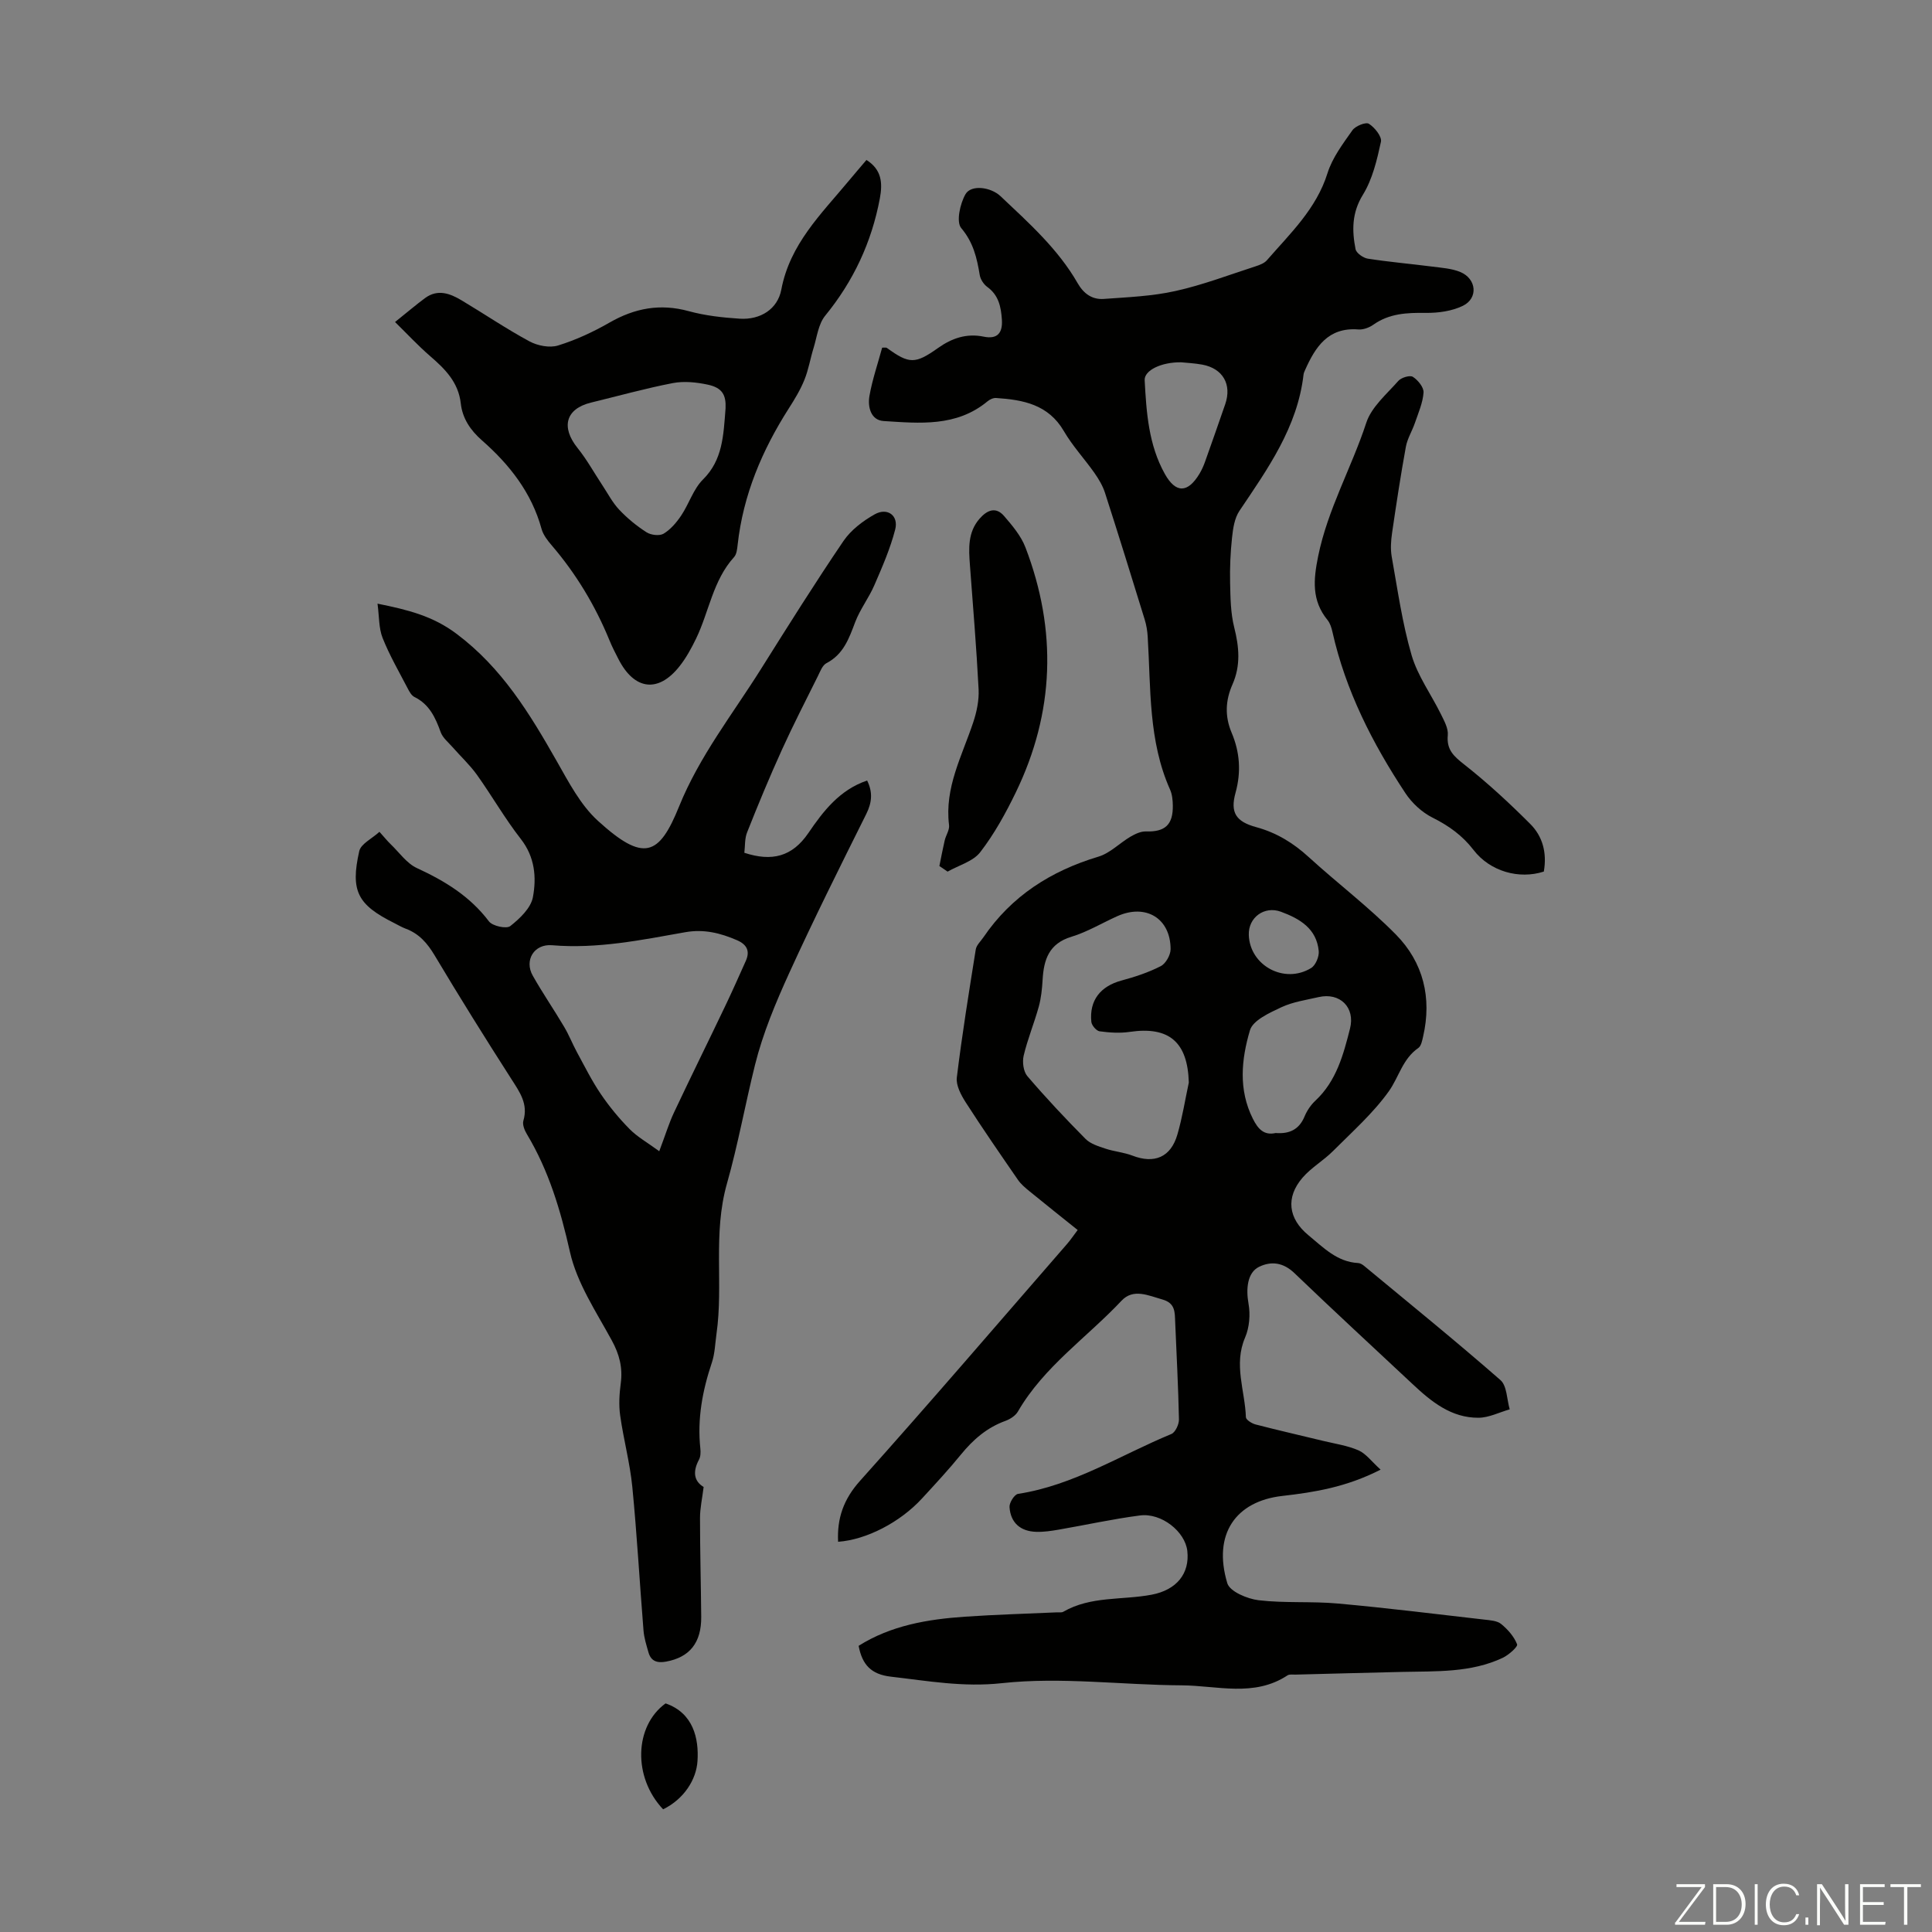
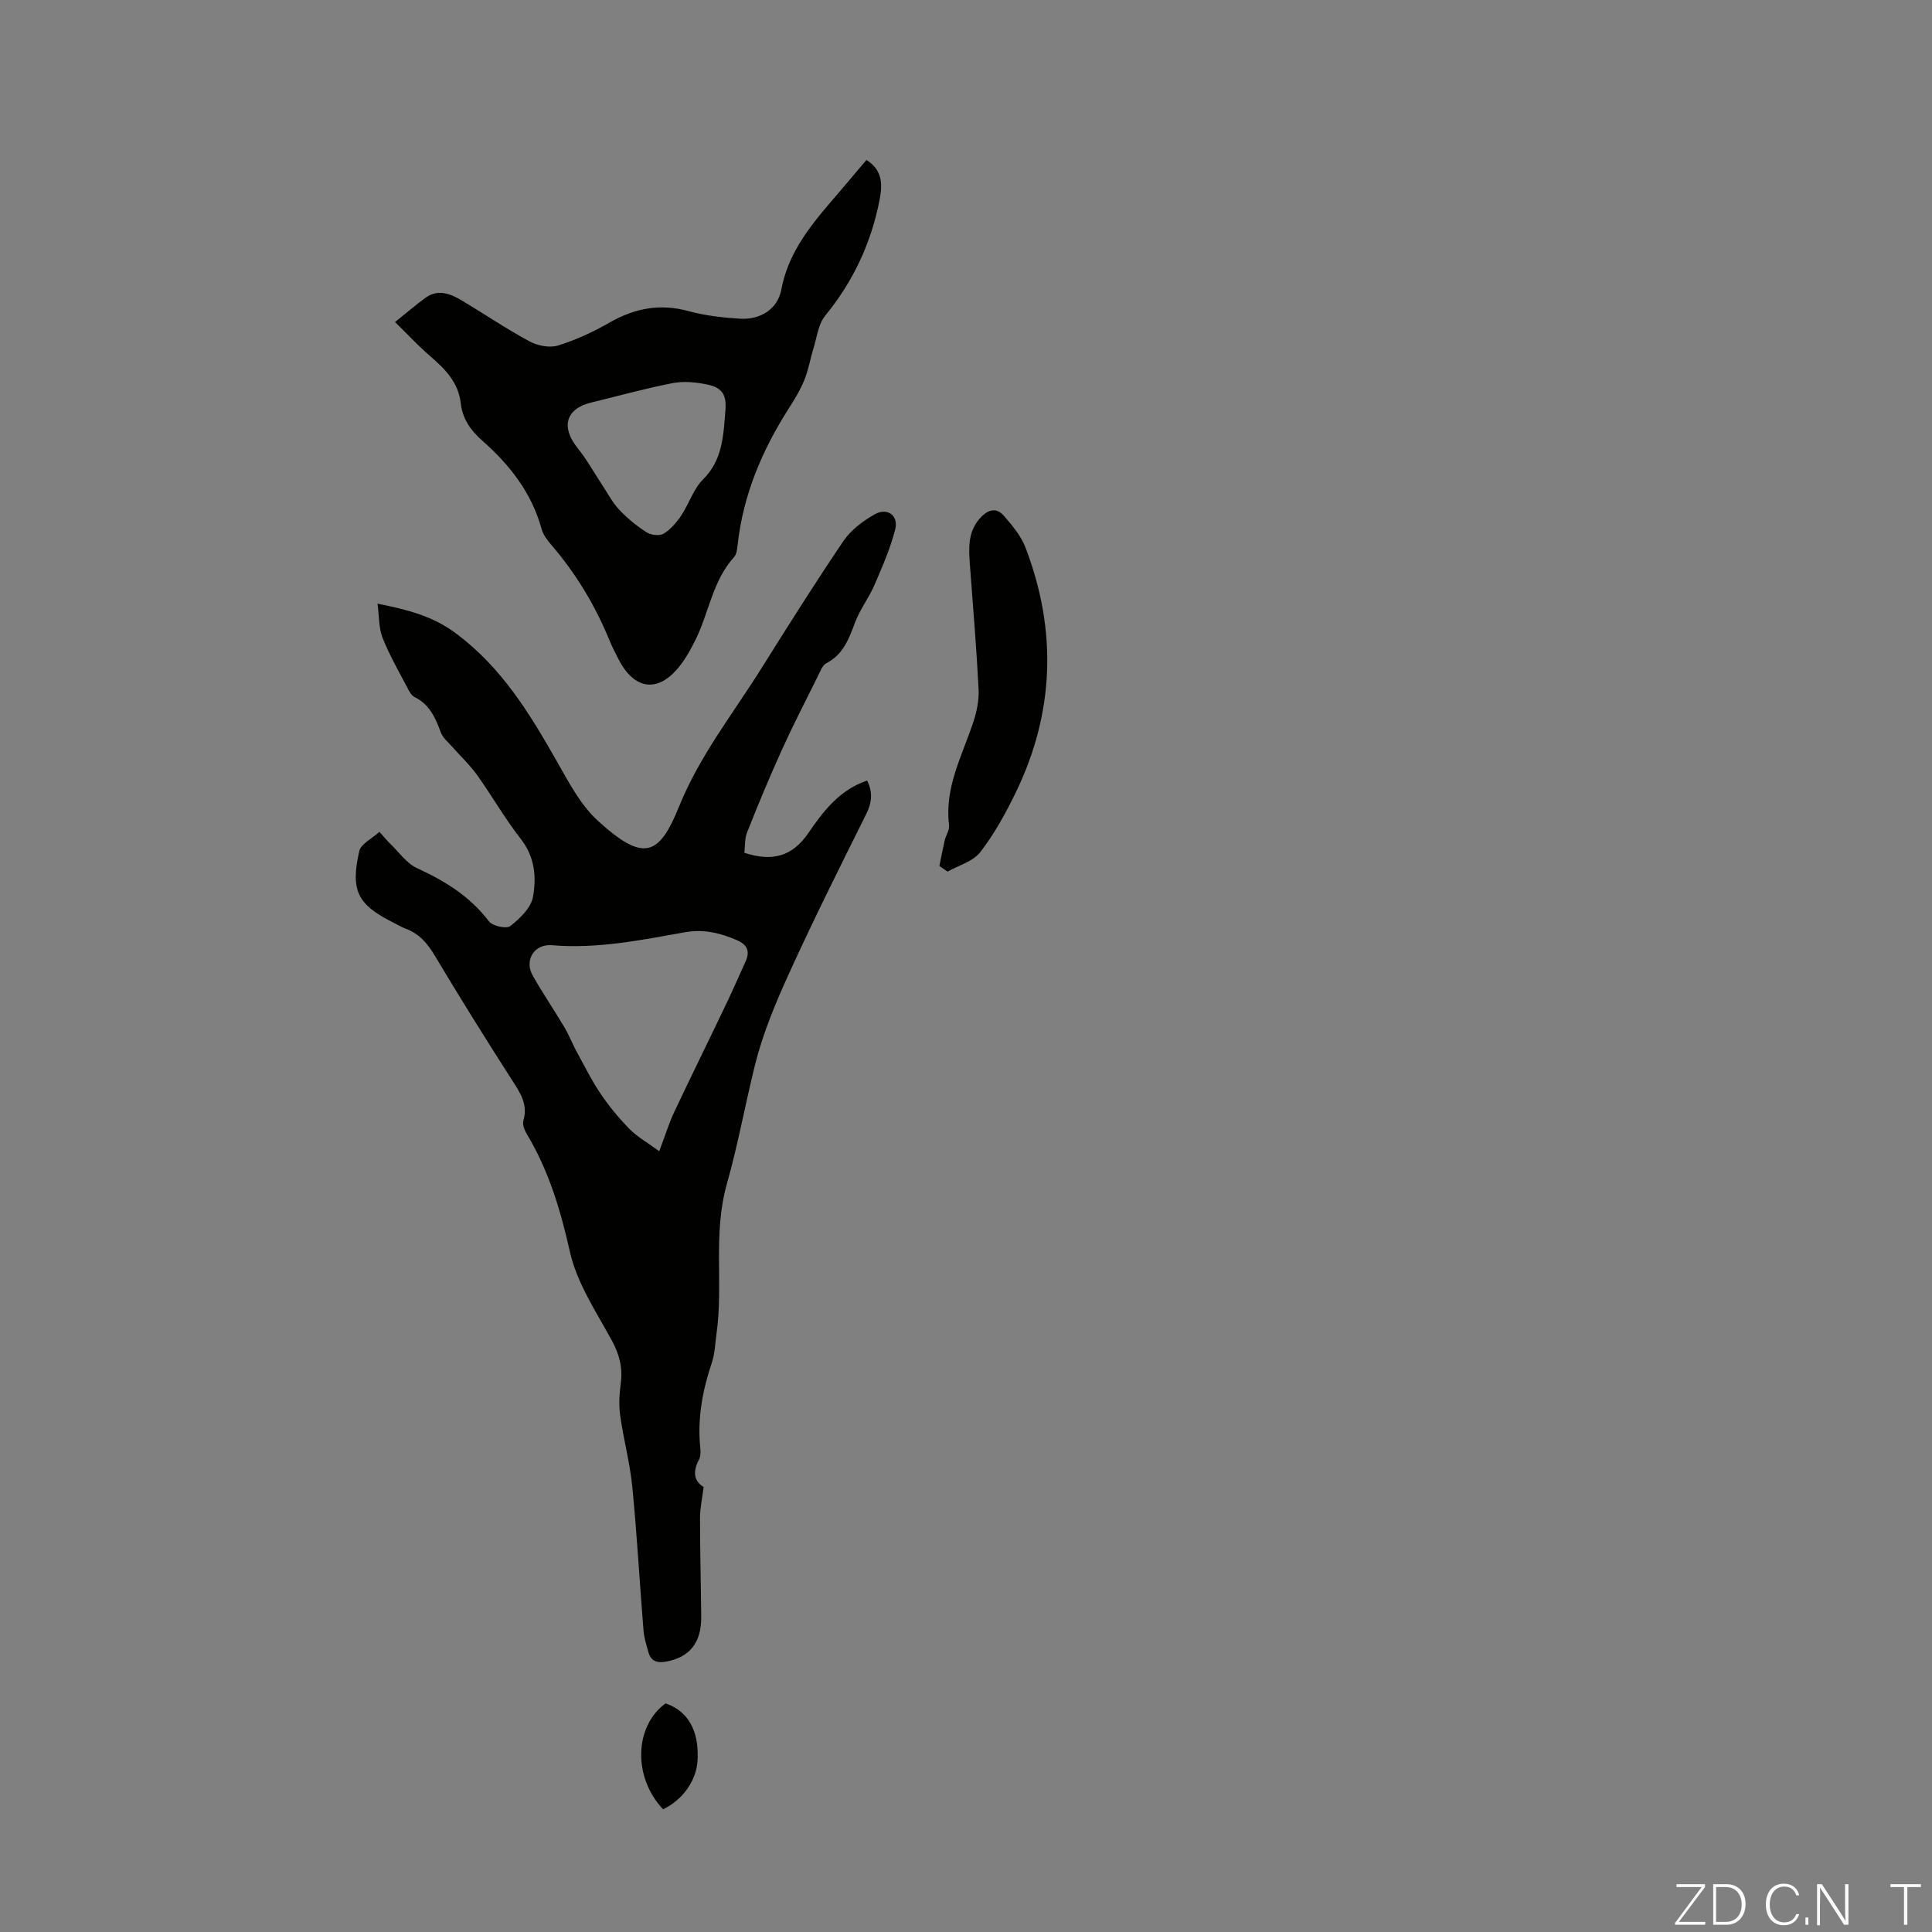
<svg xmlns="http://www.w3.org/2000/svg" enable-background="new 0 0 400 400" viewBox="0 0 400 400">
  <rect x="0" y="0" width="400" height="400" fill="#808080" stroke="none" />
  <g fill="#fbfcfa">
    <path d="m346.9 398 5.4-7.3h-5.2v-.6h5.9v.6l-5.4 7.2h5.5l-.1.6h-6.2v-.5z" />
    <path d="m354.7 390.1h2.8c2.3 0 3.9 1.6 3.9 4.1s-1.6 4.3-3.9 4.3h-2.8zm.6 7.8h2c2.2 0 3.3-1.6 3.3-3.6 0-1.8-1-3.6-3.3-3.6h-2z" />
-     <path d="m363.9 390.1v8.4h-.6v-8.4z" />
    <path d="m372.5 396.3c-.4 1.3-1.4 2.3-3.2 2.3-2.4 0-3.7-1.9-3.7-4.3 0-2.3 1.2-4.3 3.7-4.3 1.8 0 2.9 1 3.2 2.4h-.6c-.4-1.1-1.1-1.8-2.5-1.8-2.1 0-3 1.9-3 3.7s.9 3.7 3 3.7c1.4 0 2.1-.7 2.5-1.7z" />
    <path d="m373.8 398.5v-1.5h.6v1.5z" />
    <path d="m376.2 398.5v-8.4h1c1.3 2 4.4 6.7 4.9 7.6-.1-1.2-.1-2.4-.1-3.8v-3.8h.7v8.4h-.9c-1.2-1.9-4.4-6.8-5-7.7.1 1.1 0 2.3 0 3.9v3.9h-.6z" />
-     <path d="m390 394.4h-4.3v3.5h4.7l-.1.6h-5.2v-8.4h5.1v.6h-4.5v3.1h4.3z" />
    <path d="m394.2 390.7h-2.8v-.6h6.3v.6h-2.8v7.8h-.7z" />
  </g>
-   <path d="m285.84 304.27c-7.09 3.63-13.7 4.69-20.37 5.45-9.59 1.09-14.43 7.87-11.37 18.07.52 1.72 4.14 3.24 6.48 3.52 5.41.64 10.93.19 16.37.68 10.13.91 20.24 2.17 30.35 3.33 1.21.14 2.66.22 3.51.92 1.37 1.12 2.67 2.6 3.29 4.2.19.49-1.75 2.22-2.99 2.8-6.59 3.1-13.72 2.75-20.76 2.91-7.38.17-14.76.37-22.14.56-.56.01-1.24-.11-1.65.16-6.94 4.57-14.58 2.1-21.91 2.06-12.42-.07-24.96-1.78-37.2-.45-8.03.88-15.37-.47-22.98-1.34-4.1-.47-5.96-2.46-6.7-6.39 6.7-4.22 14.27-5.5 22-6.03 6.34-.44 12.7-.61 19.05-.9.45-.02.98.08 1.32-.12 5.69-3.29 12.18-2.38 18.27-3.53 5.2-.98 7.94-4.39 7.41-9.07-.45-3.99-5.34-7.92-9.8-7.34-5.64.73-11.22 1.97-16.84 2.94-1.53.26-3.11.5-4.65.45-3.27-.1-5.31-1.89-5.52-5.13-.06-.91 1.02-2.62 1.77-2.73 11.51-1.77 21.24-8.06 31.73-12.39.83-.34 1.6-2 1.58-3.04-.14-6.71-.5-13.42-.78-20.13-.09-2 .07-3.92-2.63-4.68-2.94-.83-6.03-2.35-8.47.24-7.17 7.63-16.07 13.64-21.46 22.95-.5.87-1.61 1.58-2.59 1.94-3.82 1.38-6.68 3.87-9.21 6.97-2.54 3.12-5.29 6.08-8.02 9.05-4.58 5-11.57 8.59-17.41 9.01-.24-4.85 1.12-8.81 4.56-12.64 14.49-16.17 28.61-32.66 42.86-49.04.72-.83 1.33-1.75 2.18-2.87-3.43-2.75-6.74-5.38-10.01-8.05-.85-.7-1.74-1.44-2.35-2.33-3.66-5.31-7.33-10.62-10.82-16.05-.97-1.52-2.04-3.52-1.84-5.15 1.08-8.86 2.51-17.68 3.92-26.5.14-.89 1.01-1.68 1.57-2.5 5.83-8.58 13.98-13.76 23.83-16.72 2.41-.72 4.38-2.81 6.64-4.14.96-.56 2.14-1.12 3.21-1.08 3.93.12 5.61-1.36 5.55-5.38-.02-1.1-.13-2.29-.57-3.28-4.52-10.12-3.97-20.97-4.63-31.64-.07-1.21-.27-2.44-.63-3.6-2.7-8.76-5.41-17.51-8.22-26.23-.47-1.45-1.29-2.82-2.17-4.08-2.06-2.93-4.54-5.59-6.33-8.66-3.22-5.54-8.45-6.5-14.05-6.87-.59-.04-1.32.31-1.79.71-6.42 5.31-14.05 4.53-21.49 4.06-2.65-.17-3.33-2.94-2.93-5.2.59-3.36 1.72-6.63 2.63-9.99.38.02.79-.09 1 .07 4.6 3.33 5.83 3.36 10.57 0 2.86-2.03 5.91-3.08 9.45-2.35 2.85.59 3.95-.78 3.77-3.51-.18-2.63-.65-5.06-3.01-6.77-.74-.54-1.42-1.56-1.57-2.45-.59-3.54-1.31-6.76-3.84-9.75-1.07-1.27-.25-5.05.89-7.02 1.16-2.01 5.22-1.5 7.26.43 5.85 5.53 11.9 10.92 15.96 18.01 1.25 2.18 3.02 3.42 5.4 3.25 4.97-.36 10.02-.56 14.85-1.64 5.65-1.25 11.12-3.35 16.64-5.13.82-.27 1.77-.63 2.3-1.25 4.81-5.54 10.21-10.6 12.53-18 1-3.21 3.19-6.1 5.17-8.91.62-.88 2.77-1.74 3.41-1.33 1.2.76 2.72 2.66 2.49 3.72-.82 3.77-1.75 7.75-3.74 10.98-2.31 3.75-2.27 7.4-1.52 11.25.16.81 1.57 1.82 2.53 1.97 4.41.69 8.87 1.07 13.3 1.64 1.98.26 4.07.38 5.87 1.13 3.36 1.4 3.74 5.42.53 6.99-2.27 1.11-5.11 1.5-7.69 1.47-3.89-.05-7.55.1-10.86 2.45-.85.6-2.09 1.06-3.1.98-6.26-.49-8.9 3.62-11.04 8.43-.14.3-.28.63-.31.95-1.27 10.88-7.4 19.45-13.27 28.18-1.02 1.52-1.33 3.65-1.53 5.54-.33 3.09-.47 6.22-.4 9.32s.1 6.29.85 9.26c1.02 4.05 1.37 7.89-.35 11.79-1.46 3.3-1.64 6.58-.18 10.03 1.69 4 2 8.1.8 12.44-1.13 4.09.09 5.96 4.28 7.1 4.22 1.15 7.7 3.29 10.9 6.22 5.94 5.42 12.4 10.3 18.03 16.02 5.67 5.76 7.48 13.09 5.63 21.11-.19.84-.4 1.97-1 2.38-3.25 2.24-4.03 6.06-6.1 8.96-3.25 4.55-7.56 8.37-11.55 12.37-1.96 1.97-4.49 3.41-6.29 5.49-3.56 4.11-2.98 8.5 1.17 11.92 3.1 2.54 5.92 5.54 10.32 5.78.41.02.87.29 1.2.56 9.46 7.84 19.01 15.58 28.26 23.67 1.36 1.19 1.32 4 1.92 6.06-2.15.61-4.3 1.73-6.46 1.74-5.63.04-9.76-3.32-13.64-6.96-8.18-7.65-16.4-15.24-24.48-22.99-2.29-2.19-4.77-2.53-7.31-1.3-2.43 1.18-2.74 4.54-2.19 7.62.41 2.25.19 4.94-.71 7.03-2.41 5.61-.01 11.01.17 16.49.02.54 1.23 1.3 2.01 1.5 4.63 1.2 9.29 2.26 13.94 3.39 2.48.6 5.08.97 7.39 1.98 1.56.71 2.71 2.33 4.55 3.98zm-39.71-80.14c-.23-8.38-4.08-11.69-12.23-10.49-2.04.3-4.19.16-6.24-.12-.67-.09-1.64-1.23-1.71-1.96-.45-4.45 1.9-7.38 6.24-8.55 2.78-.75 5.58-1.67 8.13-2.98 1.04-.53 2.04-2.31 2.04-3.52-.01-6.4-5.15-9.48-11.07-6.81-3.16 1.42-6.18 3.25-9.47 4.25-4.66 1.41-5.72 4.74-5.96 8.91-.11 1.87-.3 3.78-.8 5.58-.94 3.4-2.31 6.69-3.12 10.12-.31 1.31-.06 3.28.76 4.24 3.84 4.49 7.89 8.8 12.04 12.99 1.02 1.03 2.67 1.54 4.12 2.02 1.82.61 3.81.76 5.6 1.45 4.54 1.75 7.95.34 9.31-4.38 1.02-3.51 1.59-7.15 2.36-10.75zm17.98 10.45c2.89.22 4.87-.74 5.99-3.44.5-1.21 1.31-2.4 2.27-3.29 4.32-4.05 5.76-9.47 7.13-14.87 1.13-4.42-2.09-7.56-6.5-6.54-2.61.6-5.35.99-7.73 2.11-2.44 1.15-5.87 2.69-6.48 4.76-1.77 5.97-2.43 12.27.6 18.31 1.07 2.14 2.31 3.5 4.72 2.96zm-19.56-159.57c-4.15-.06-7.67 1.69-7.56 3.71.36 6.68.81 13.38 4.18 19.41 2.26 4.04 4.76 3.99 7.19-.08.45-.76.82-1.58 1.12-2.42 1.42-3.97 2.81-7.96 4.19-11.95 1.41-4.09-.49-7.4-4.76-8.19-1.64-.3-3.32-.37-4.36-.48zm14 118.56c.21 6.35 7.38 10.25 12.92 6.84.92-.57 1.67-2.37 1.56-3.51-.45-4.65-3.91-6.69-7.84-8.14-3.41-1.25-6.76 1.18-6.64 4.81z" fill="#010100" />
  <path d="m154.11 176.56c5.68 1.86 9.89.85 13.27-4.11 3.06-4.5 6.46-8.93 12.15-10.85 1.18 2.39 1.02 4.52-.18 6.93-5.43 10.9-10.88 21.8-15.93 32.88-2.81 6.16-5.47 12.51-7.1 19.05-2.03 8.15-3.54 16.58-5.8 24.54-2.99 10.53-.71 20.87-2.18 31.17-.28 1.99-.33 4.07-.96 5.95-1.95 5.8-3.04 11.66-2.38 17.79.08.76.06 1.67-.29 2.31-1.3 2.43-1.08 4.42.97 5.64-.29 2.37-.75 4.39-.75 6.41 0 6.82.19 13.65.25 20.47.05 5.38-2.41 8.39-7.28 9.28-1.81.33-3.11-.05-3.64-1.91-.43-1.5-.91-3.02-1.03-4.55-.8-9.91-1.35-19.85-2.32-29.75-.49-4.95-1.82-9.81-2.51-14.75-.31-2.17-.17-4.46.12-6.65.43-3.24-.27-5.99-1.86-8.9-3.24-5.94-7.22-11.88-8.66-18.32-1.94-8.62-4.37-16.79-8.9-24.35-.49-.81-.98-2-.74-2.81 1.03-3.47-.75-5.91-2.47-8.6-5.43-8.47-10.76-17.01-15.91-25.64-1.51-2.52-3.21-4.48-5.97-5.51-.83-.31-1.61-.78-2.41-1.18-7.56-3.78-9.09-6.59-7.22-14.89.34-1.5 2.61-2.56 4.18-3.99 1.03 1.14 1.64 1.91 2.34 2.58 1.77 1.7 3.3 3.95 5.42 4.93 5.78 2.66 10.98 5.83 14.91 11.03.73.97 3.62 1.6 4.41.98 1.97-1.55 4.27-3.73 4.69-5.98.77-4.1.42-8.32-2.5-12.06-3.3-4.22-5.97-8.92-9.09-13.29-1.48-2.06-3.38-3.82-5.06-5.74-.87-.99-2.02-1.91-2.44-3.08-1.09-3.02-2.34-5.77-5.44-7.29-.62-.31-1.06-1.13-1.41-1.81-1.79-3.44-3.75-6.82-5.18-10.42-.8-2.02-.69-4.41-1.05-7.09 6.39 1.29 11.49 2.58 16.37 6.25 9.4 7.05 15.14 16.51 20.74 26.36 2.47 4.34 4.91 9.06 8.51 12.34 9.52 8.67 12.68 7.27 16.82-2.97 4.21-10.41 11.09-19.11 16.96-28.46 5.59-8.9 11.17-17.8 17.07-26.49 1.54-2.27 4.02-4.15 6.46-5.52 2.64-1.49 5 .25 4.25 3.14-1.02 3.95-2.68 7.76-4.31 11.52-1.14 2.64-2.97 5-3.98 7.67-1.28 3.39-2.42 6.65-5.94 8.48-.84.44-1.3 1.72-1.78 2.69-2.52 5.07-5.12 10.12-7.46 15.28-2.53 5.57-4.88 11.23-7.13 16.91-.59 1.34-.46 2.97-.63 4.38zm-17.62 61.79c1.31-3.47 2.02-5.83 3.06-8.03 3.46-7.35 7.07-14.64 10.57-21.97 1.49-3.11 2.88-6.26 4.29-9.4.92-2.05.21-3.4-1.8-4.28-3.43-1.49-6.85-2.35-10.71-1.67-9.12 1.62-18.22 3.49-27.61 2.7-3.72-.31-5.79 3.11-3.99 6.3 2.03 3.6 4.38 7.01 6.48 10.56 1.02 1.71 1.75 3.59 2.7 5.34 1.58 2.9 3.06 5.89 4.91 8.61 1.75 2.58 3.77 5.03 5.96 7.25 1.62 1.64 3.7 2.8 6.14 4.59z" fill="#010100" />
  <path d="m81.79 66.67c2.63-2.1 4.39-3.62 6.26-4.99 2.59-1.88 5.14-.92 7.51.5 4.71 2.81 9.25 5.9 14.07 8.5 1.67.9 4.16 1.39 5.91.85 3.69-1.14 7.29-2.81 10.65-4.74 5.23-3 10.49-3.99 16.4-2.37 3.4.93 7 1.33 10.54 1.56 4.33.28 7.87-2 8.63-6.01 1.78-9.42 8.24-15.64 13.92-22.47 1.21-1.46 2.45-2.89 3.71-4.38 3.17 2 3.37 4.77 2.77 7.98-1.71 9.07-5.46 17.1-11.32 24.27-1.41 1.73-1.7 4.4-2.4 6.68-.68 2.19-1.04 4.49-1.9 6.6-.83 2.06-2.01 4-3.21 5.88-5.54 8.67-9.47 17.93-10.61 28.26-.1.88-.2 1.96-.74 2.55-4.38 4.83-5.17 11.29-7.86 16.87-.97 2-2.06 4-3.43 5.73-4.39 5.57-9.34 4.96-12.63-1.45-.66-1.29-1.34-2.59-1.88-3.93-2.95-7.19-6.9-13.76-11.97-19.67-.86-1-1.75-2.16-2.09-3.39-2.06-7.52-6.64-13.32-12.34-18.33-2.37-2.08-4.03-4.52-4.38-7.64-.49-4.4-3.27-7.15-6.38-9.83-2.49-2.16-4.74-4.59-7.23-7.03zm68.43 17.86c.12-2.74-.66-4.24-3.67-4.89-2.34-.5-4.91-.77-7.23-.33-5.7 1.1-11.3 2.67-16.95 4.04-5.25 1.28-6.28 5.07-2.78 9.42 1.92 2.39 3.42 5.12 5.12 7.69 1.14 1.72 2.1 3.6 3.5 5.08 1.67 1.77 3.61 3.36 5.66 4.67.91.58 2.68.79 3.53.28 1.45-.88 2.68-2.33 3.65-3.78 1.61-2.41 2.5-5.45 4.49-7.43 4.1-4.06 4.24-9.1 4.68-14.75z" fill="#010100" />
-   <path d="m319.63 180.45c-5.12 1.66-11.13-.03-14.54-4.46-2.33-3.03-5.16-5.04-8.54-6.73-2.17-1.09-4.23-3.01-5.58-5.05-6.82-10.31-12.38-21.23-15.11-33.41-.19-.85-.48-1.78-1.02-2.44-3.3-4.05-2.92-8.33-1.93-13.2 1.98-9.73 6.91-18.32 9.96-27.62 1.07-3.28 4.22-5.93 6.63-8.67.61-.7 2.41-1.24 3.02-.85 1.05.67 2.28 2.18 2.21 3.25-.15 2.13-1.08 4.22-1.79 6.3-.57 1.66-1.56 3.23-1.87 4.93-1.08 5.91-1.98 11.85-2.85 17.8-.24 1.63-.36 3.36-.08 4.96 1.22 6.82 2.18 13.74 4.11 20.37 1.25 4.3 4.06 8.14 6.08 12.24.67 1.37 1.55 2.94 1.42 4.33-.29 3.04 1.24 4.38 3.44 6.11 4.8 3.78 9.32 7.96 13.64 12.29 2.53 2.53 3.49 5.93 2.8 9.85z" fill="#010100" />
-   <path d="m194.49 179.3c.36-1.77.69-3.54 1.1-5.3.25-1.08 1.03-2.17.9-3.18-.97-7.74 2.7-14.33 5.01-21.28.72-2.16 1.22-4.56 1.11-6.81-.44-8.6-1.16-17.19-1.8-25.78-.25-3.38-.46-6.73 1.99-9.55 1.54-1.77 3.35-2.57 5.07-.58 1.71 1.98 3.52 4.12 4.44 6.52 6.57 17.16 6.03 34.16-2.01 50.74-2.09 4.31-4.44 8.58-7.35 12.35-1.49 1.93-4.46 2.72-6.76 4.03-.57-.39-1.13-.78-1.7-1.16z" fill="#010100" />
+   <path d="m194.49 179.3c.36-1.77.69-3.54 1.1-5.3.25-1.08 1.03-2.17.9-3.18-.97-7.74 2.7-14.33 5.01-21.28.72-2.16 1.22-4.56 1.11-6.81-.44-8.6-1.16-17.19-1.8-25.78-.25-3.38-.46-6.73 1.99-9.55 1.54-1.77 3.35-2.57 5.07-.58 1.71 1.98 3.52 4.12 4.44 6.52 6.57 17.16 6.03 34.16-2.01 50.74-2.09 4.31-4.44 8.58-7.35 12.35-1.49 1.93-4.46 2.72-6.76 4.03-.57-.39-1.13-.78-1.7-1.16" fill="#010100" />
  <path d="m137.29 374.6c-6.31-6.67-5.95-17.25.51-21.93 5.76 1.98 6.91 7.3 6.61 11.92-.24 3.85-2.79 7.89-7.12 10.01z" fill="#010100" />
</svg>